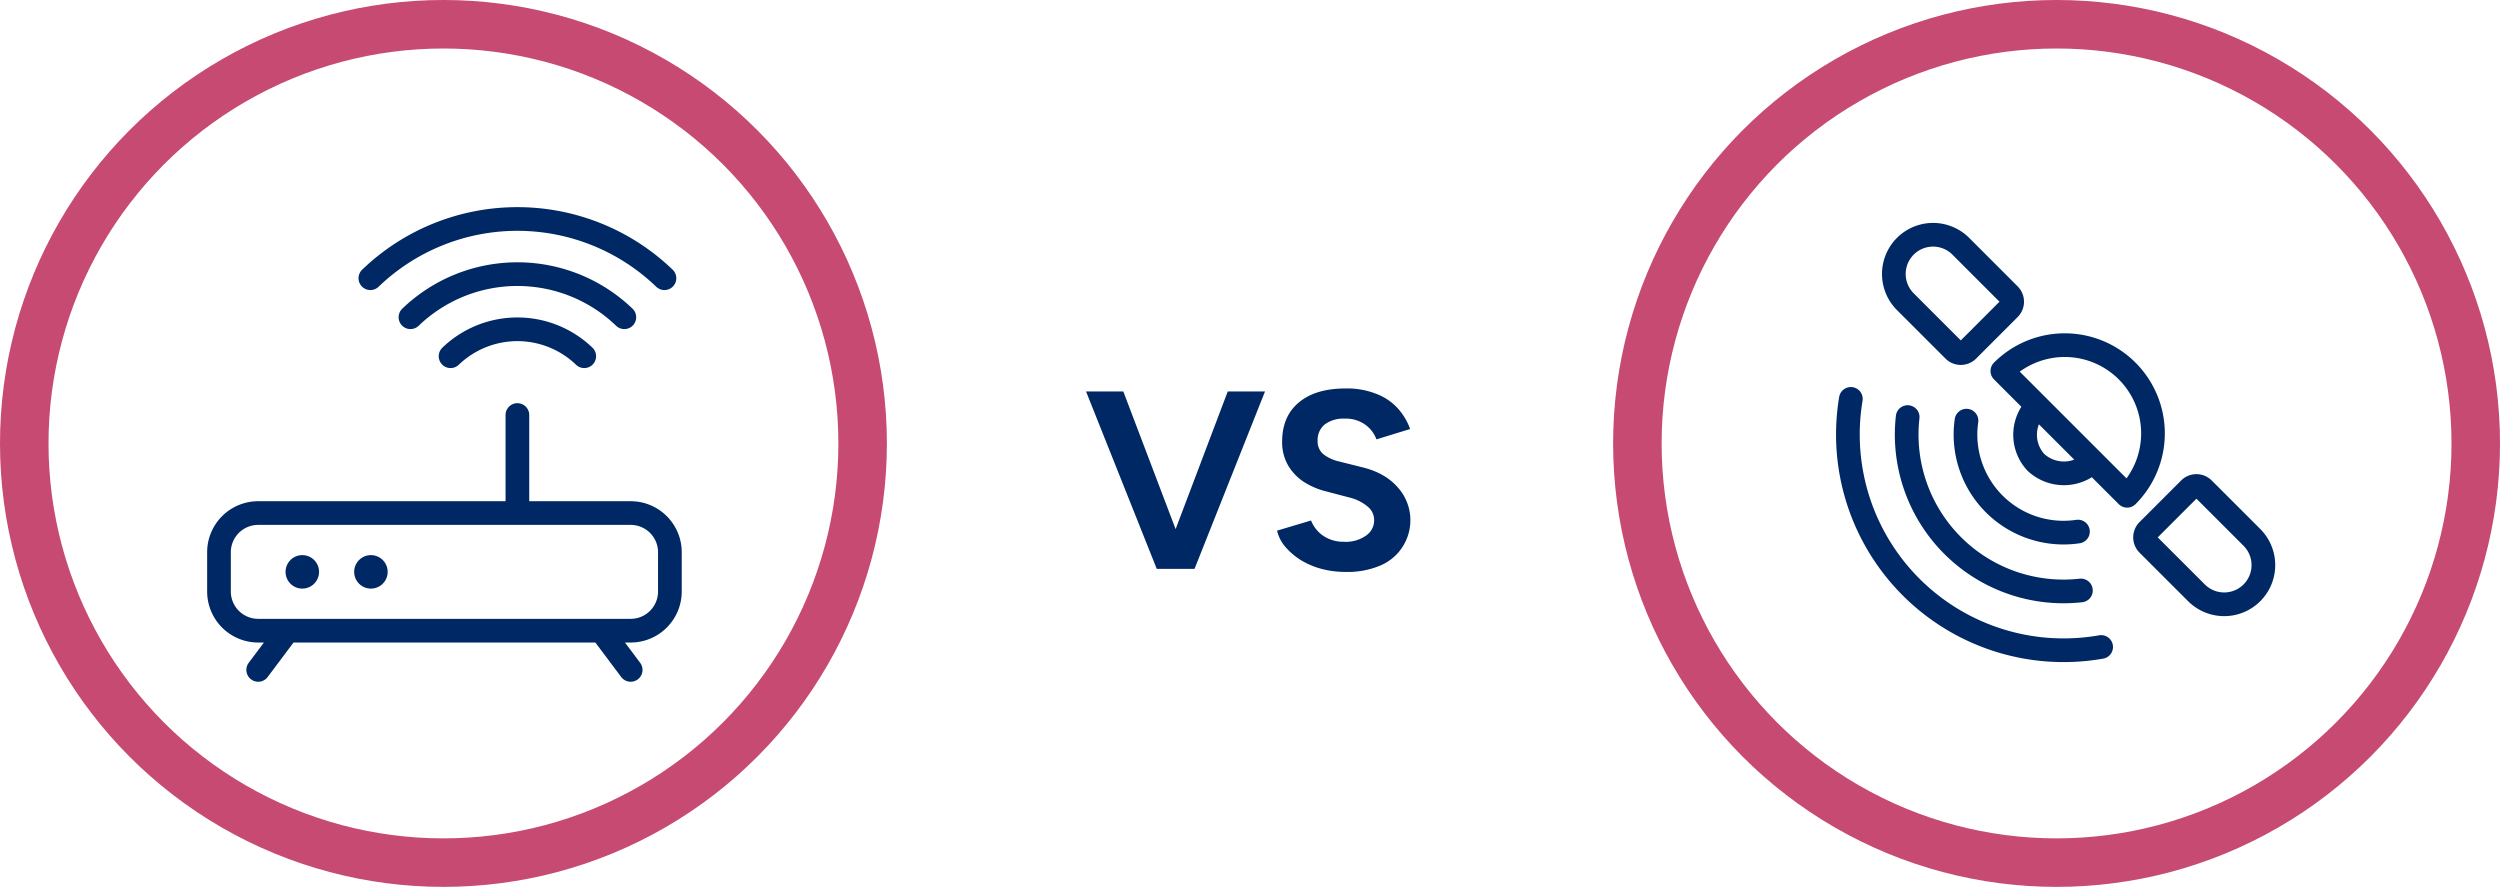
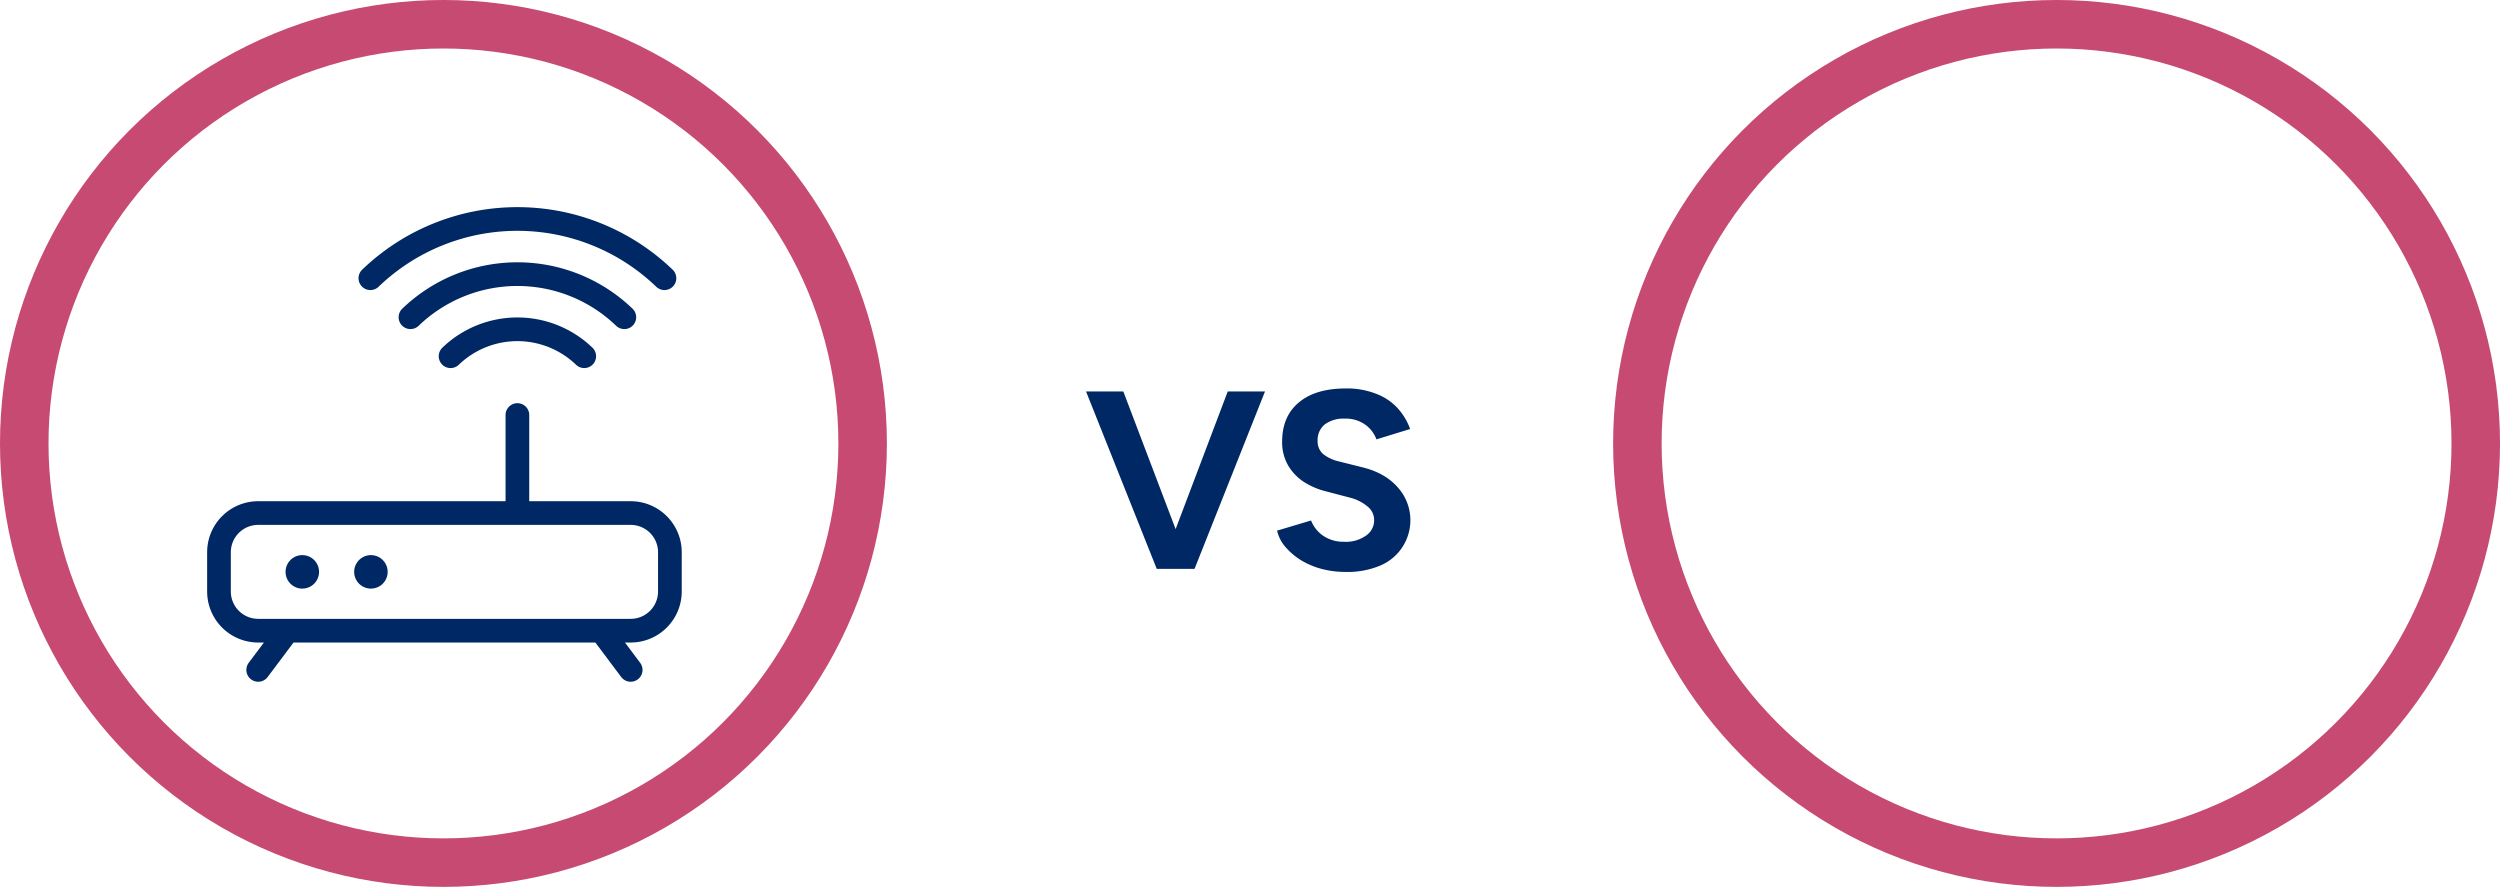
<svg xmlns="http://www.w3.org/2000/svg" width="950.023" height="337.024" viewBox="0 0 950.023 337.024">
  <g id="Banner_Image" data-name="Banner Image" transform="translate(-1526.284 -226.088)">
    <path id="Path_4832" fill="#002864" d="m2669.32 2858.93 25.523-67.415h14.162l-26.777 67.415Zm-1.446 0-26.869-67.415h14.162l25.615 67.415Zm71.821 1.154a35.272 35.272 0 0 1-9.539-1.246 29.612 29.612 0 0 1-7.892-3.469 26.448 26.448 0 0 1-5.785-5.108 14.422 14.422 0 0 1-2.884-5.869l12.908-3.854a12.845 12.845 0 0 0 4.423 5.677 13.675 13.675 0 0 0 8 2.408 13.23 13.23 0 0 0 8.277-2.216 7.02 7.02 0 0 0 3.277-5.969 6.57 6.57 0 0 0-2.6-5.292 16.753 16.753 0 0 0-6.931-3.377l-8.77-2.307a28.186 28.186 0 0 1-8.669-3.753 19.163 19.163 0 0 1-5.869-6.362 17.525 17.525 0 0 1-2.123-8.761q0-9.531 6.261-14.831 6.358-5.392 17.916-5.392a30.2 30.2 0 0 1 11.269 1.923 21.26 21.26 0 0 1 8.185 5.3 23.619 23.619 0 0 1 5.008 8.185l-12.807 3.946a11.837 11.837 0 0 0-4.239-5.584 12.663 12.663 0 0 0-7.8-2.306 11.891 11.891 0 0 0-7.608 2.215 7.634 7.634 0 0 0-2.7 6.253 6.287 6.287 0 0 0 2.115 5.008 15.118 15.118 0 0 0 5.978 2.792l8.862 2.215q8.665 2.12 13.476 7.616a18.677 18.677 0 0 1-6.446 29.662 32 32 0 0 1-13.293 2.5Z" data-name="Path 4832" transform="translate(-702.01 -2416.659)" />
    <g id="Group_1153" fill="none" data-name="Group 1153" transform="translate(.135)">
      <circle id="Ellipse_838" cx="159.296" cy="159.296" r="159.296" stroke="#c64a71" stroke-width="18.432" data-name="Ellipse 838" transform="translate(1535.365 235.304)" />
      <path id="Path_47521" fill-rule="evenodd" stroke="#002864" stroke-linecap="round" stroke-linejoin="round" stroke-width="9" d="M182.347 152.548a14.9 14.9 0 0 1-14.9 14.9H25.9a14.9 14.9 0 0 1-14.9-14.9v-14.9a14.9 14.9 0 0 1 14.9-14.9h141.547a14.9 14.9 0 0 1 14.9 14.9Zm-139.685-9.312a1.862 1.862 0 1 0 1.862 1.862 1.863 1.863 0 0 0-1.862-1.862h0m26.074 0A1.862 1.862 0 1 0 70.6 145.1a1.863 1.863 0 0 0-1.862-1.862h0M149.8 63.15a36.639 36.639 0 0 0-50.793 0m66.028-14.818a58.615 58.615 0 0 0-81.27 0m96.513-14.825a80.607 80.607 0 0 0-111.748 0m55.87 89.242V85.5m-87.326 81.948-11.174 14.9m130.372-14.9 11.175 14.9" data-name="Path 47521" transform="translate(1598.365 298.304)" />
    </g>
    <g id="Group_1152" fill="none" data-name="Group 1152" transform="translate(-.254)">
      <circle id="Ellipse_839" cx="159.296" cy="159.296" r="159.296" stroke="#c64a71" stroke-width="18.432" data-name="Ellipse 839" transform="translate(2148.754 235.304)" />
-       <path id="Path_47522" fill-rule="evenodd" stroke="#002864" stroke-linecap="round" stroke-linejoin="round" stroke-width="9" d="M136.062 4.362a14.9 14.9 0 0 1 0 21.061l-18.438 18.453a3.725 3.725 0 0 1-5.267 0l-15.8-15.8a3.725 3.725 0 0 1 0-5.267l18.437-18.447a14.9 14.9 0 0 1 21.068 0ZM43.87 112.348a3.725 3.725 0 0 1 0 5.267l-18.438 18.446a14.9 14.9 0 0 1-21.069-21.076L22.8 96.554a3.725 3.725 0 0 1 5.267 0Zm7.9-60.575a33.524 33.524 0 0 0 0 47.418l47.415-47.418a33.524 33.524 0 0 0-47.411 0ZM86.133 64.8a15.645 15.645 0 0 1 .343 21.657 15.414 15.414 0 0 1-21.471-.529m47.776-15.466a37.249 37.249 0 0 1-42.144 42.36m64.531-43.482a59.6 59.6 0 0 1-65.894 65.834m87.365-73.522a81.993 81.993 0 0 1-94.278 95.112" data-name="Path 47522" transform="rotate(90 1035.67 1350.974)" />
    </g>
  </g>
</svg>